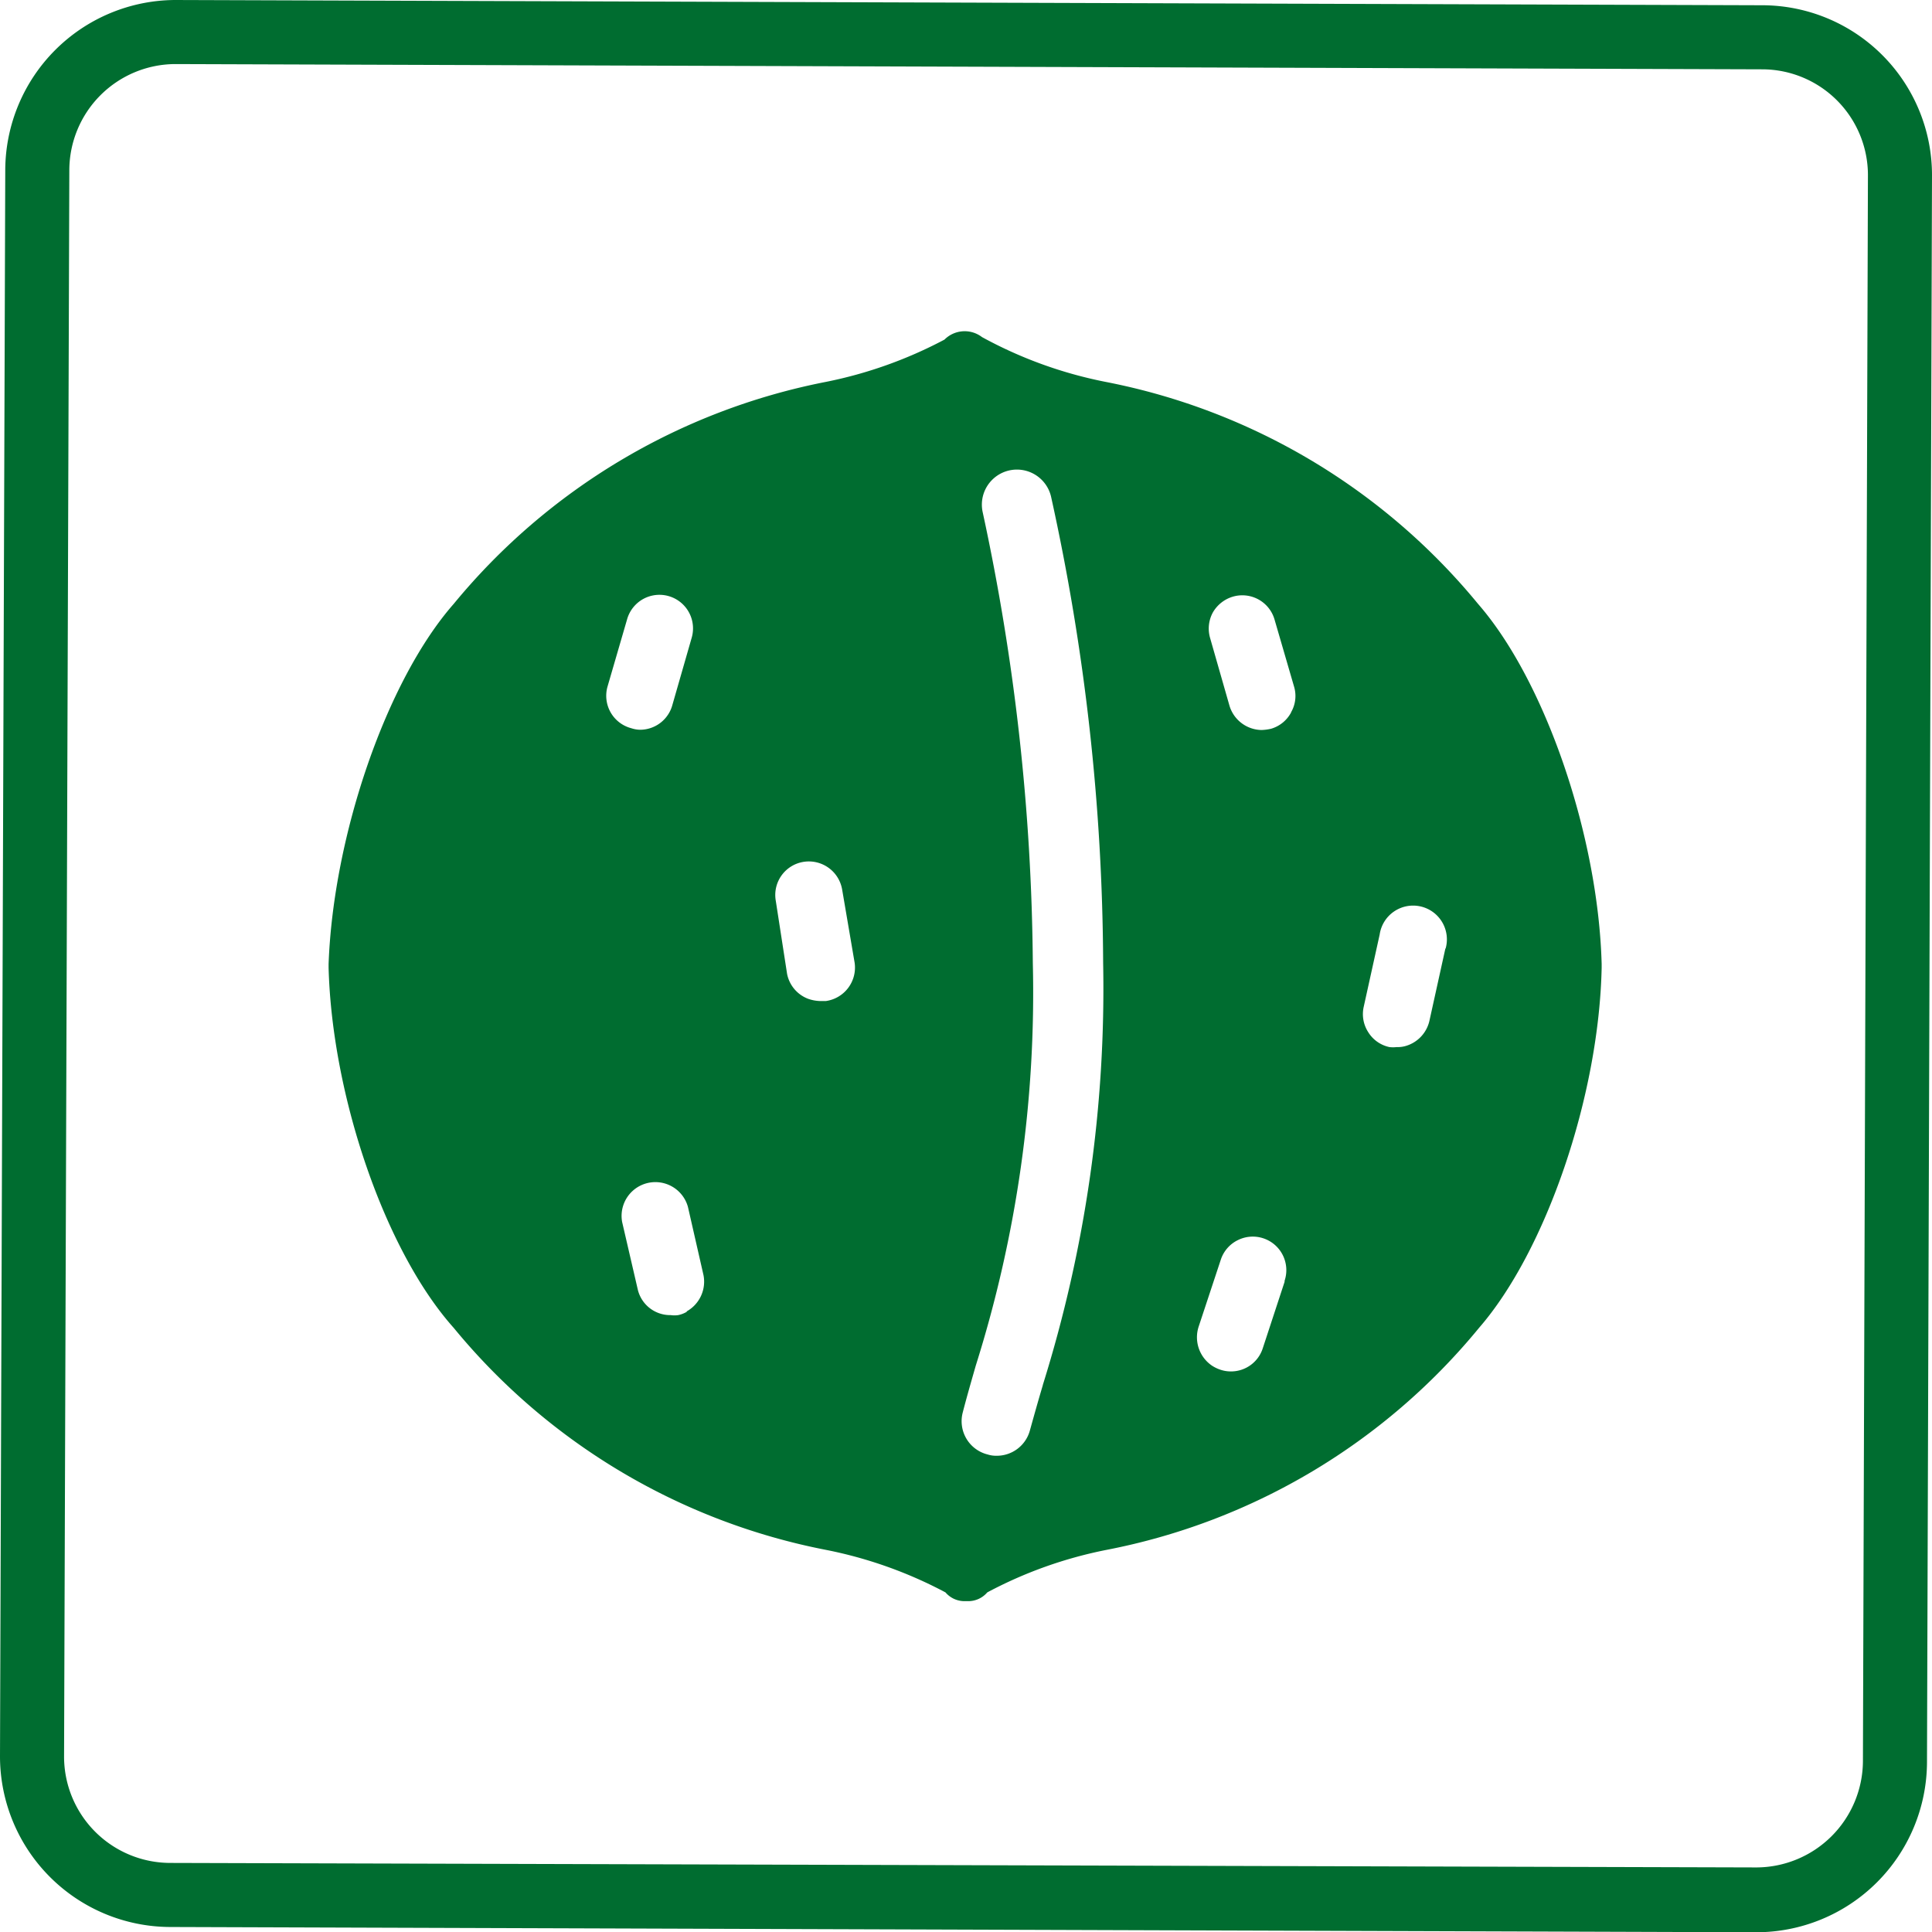
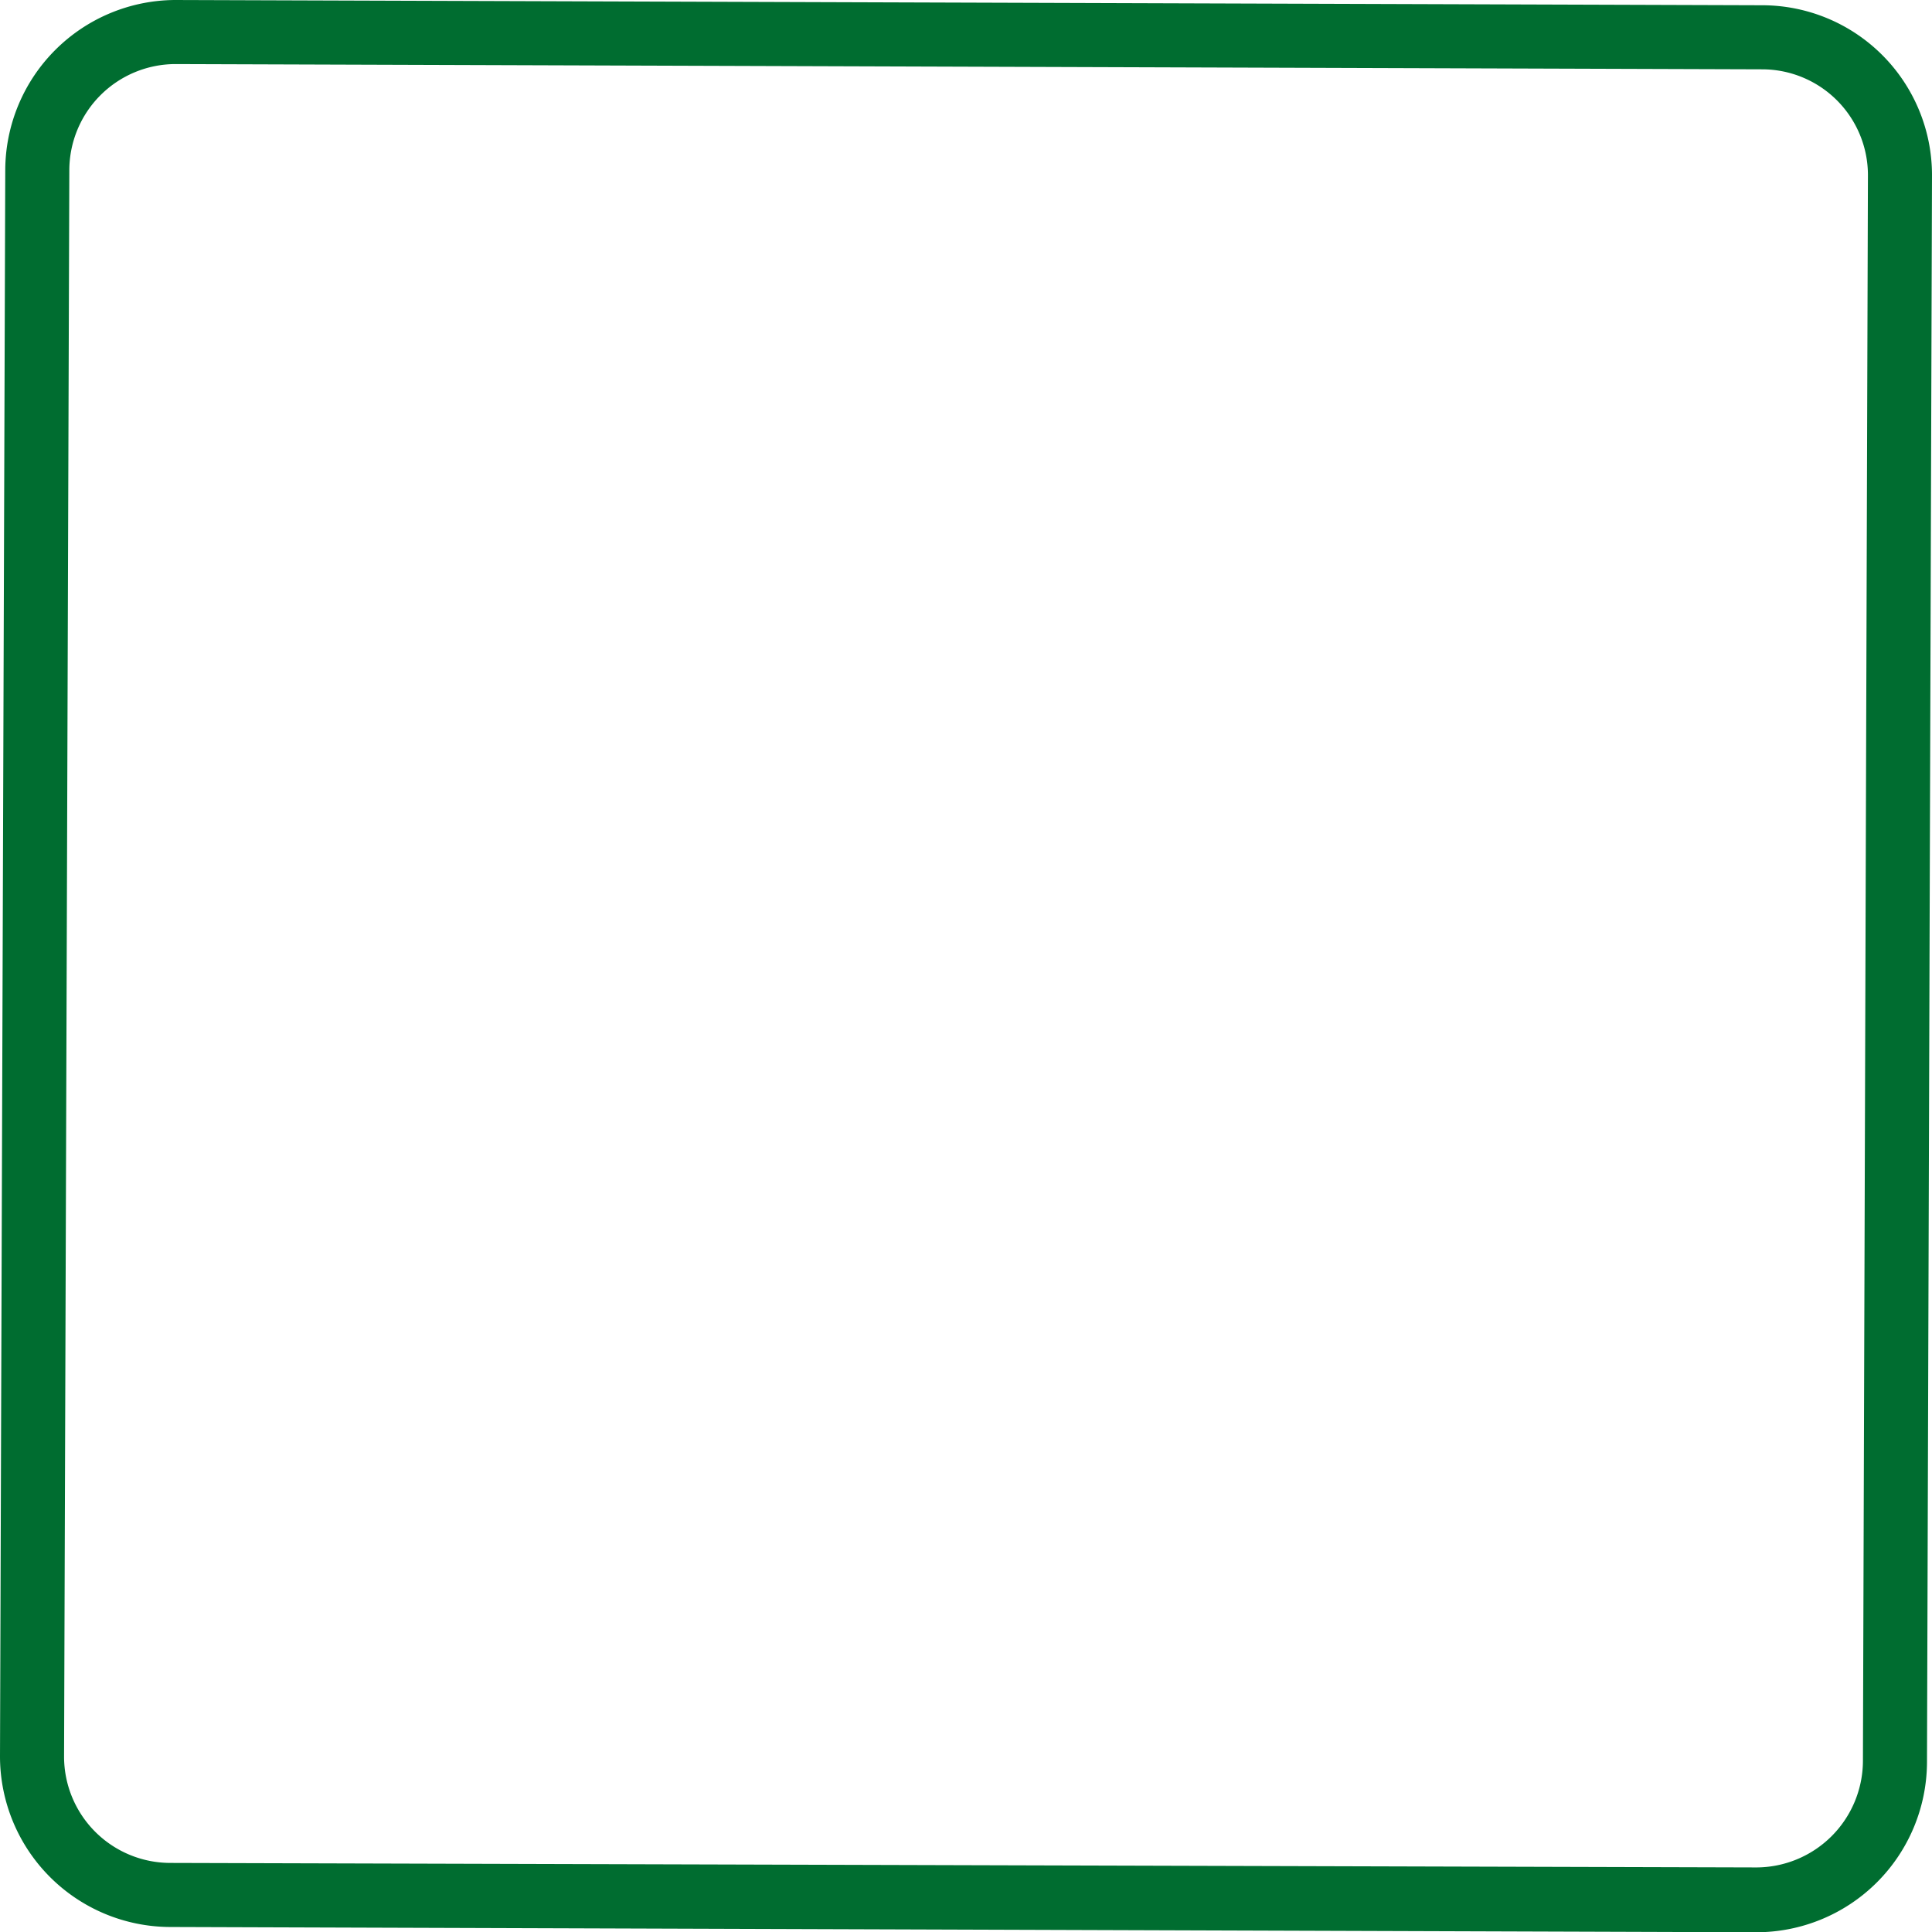
<svg xmlns="http://www.w3.org/2000/svg" viewBox="0 0 77.2 77.21">
  <defs>
    <style>.cls-1{fill:#006d30;}</style>
  </defs>
  <g id="レイヤー_2" data-name="レイヤー 2">
    <g id="レイヤー_1-2" data-name="レイヤー 1">
-       <path class="cls-1" d="M7,2.56l63.41.21A4.23,4.23,0,0,1,74.64,7l-.2,63.39a4.27,4.27,0,0,1-4.27,4.23L6.8,74.44A4.25,4.25,0,0,1,2.56,70.2L2.77,6.8A4.25,4.25,0,0,1,7,2.56M7,0A6.82,6.82,0,0,0,.21,6.79L0,70.19A6.82,6.82,0,0,0,6.79,77l63.37.21h0A6.82,6.82,0,0,0,77,70.42L77.2,7A6.79,6.79,0,0,0,70.42.21L7,0Z" />
-       <path class="cls-1" d="M64,38.52c-.14-5.15-2.27-11.33-4.94-14.39a25.57,25.57,0,0,0-14.88-8.87,17.19,17.19,0,0,1-4.94-1.79,1.14,1.14,0,0,0-1.5.1A17.36,17.36,0,0,1,33,15.26a25.61,25.61,0,0,0-14.87,8.87c-2.68,3.05-4.81,9.24-5,14.39v.15c.14,5.16,2.27,11.34,5,14.39A25.56,25.56,0,0,0,33,61.93a17.28,17.28,0,0,1,4.78,1.7,1,1,0,0,0,.78.35h.11a1,1,0,0,0,.78-.35,17.17,17.17,0,0,1,4.77-1.7,25.52,25.52,0,0,0,14.88-8.87C61.76,50,63.89,43.83,64,38.67ZM24.28,27.42l.78-2.68a1.34,1.34,0,1,1,2.58.74l-.77,2.68a1.34,1.34,0,0,1-1.29,1h0a1.17,1.17,0,0,1-.35-.06h0A1.34,1.34,0,0,1,24.28,27.42Zm3.16,25a1.15,1.15,0,0,1-.34.13,1.05,1.05,0,0,1-.3,0,1.33,1.33,0,0,1-1.31-1l-.63-2.72a1.35,1.35,0,0,1,2.63-.6l.62,2.72A1.36,1.36,0,0,1,27.44,52.4ZM33,40l-.23,0a1.57,1.57,0,0,1-.48-.09,1.34,1.34,0,0,1-.84-1L31,36h0a1.34,1.34,0,0,1,1.1-1.56,1.35,1.35,0,0,1,1.55,1.1l.5,2.93A1.35,1.35,0,0,1,33,40Zm8.67,15.35c-.18.6-.35,1.21-.52,1.82a1.37,1.37,0,0,1-1.32,1,1.12,1.12,0,0,1-.36-.05,1.37,1.37,0,0,1-1-1.68c.16-.62.34-1.24.52-1.87a49.57,49.57,0,0,0,2.28-16.09,88.28,88.28,0,0,0-2-18A1.37,1.37,0,1,1,42,19.85a88,88,0,0,1,2.08,18.63A53,53,0,0,1,41.67,55.34Zm9.66-4.13-.87,2.65a1.33,1.33,0,0,1-1.27.93,1.29,1.29,0,0,1-.43-.07,1.44,1.44,0,0,1-.33-.16A1.37,1.37,0,0,1,47.9,53l.88-2.66a1.33,1.33,0,0,1,.67-.78,1.34,1.34,0,0,1,1.88,1.62Zm.26-22.75a1.33,1.33,0,0,1-.8.65h0a2,2,0,0,1-.38.05,1.36,1.36,0,0,1-1.29-1l-.77-2.69a1.35,1.35,0,0,1,.11-1,1.37,1.37,0,0,1,.81-.64,1.34,1.34,0,0,1,1.66.92l.78,2.68A1.3,1.3,0,0,1,51.59,28.46Zm6.17,9.41h0l-.64,2.9a1.36,1.36,0,0,1-.9,1,1.13,1.13,0,0,1-.41.06,1.28,1.28,0,0,1-.29,0,1.32,1.32,0,0,1-.85-.6,1.33,1.33,0,0,1-.18-1l.64-2.9a1.35,1.35,0,1,1,2.63.58Z" />
+       <path class="cls-1" d="M7,2.56l63.41.21A4.23,4.23,0,0,1,74.64,7l-.2,63.39a4.27,4.27,0,0,1-4.27,4.23L6.8,74.44A4.25,4.25,0,0,1,2.56,70.2L2.77,6.8A4.25,4.25,0,0,1,7,2.56M7,0A6.82,6.82,0,0,0,.21,6.79L0,70.19A6.82,6.82,0,0,0,6.79,77l63.37.21h0A6.82,6.82,0,0,0,77,70.42L77.2,7A6.79,6.79,0,0,0,70.42.21Z" />
    </g>
  </g>
</svg>